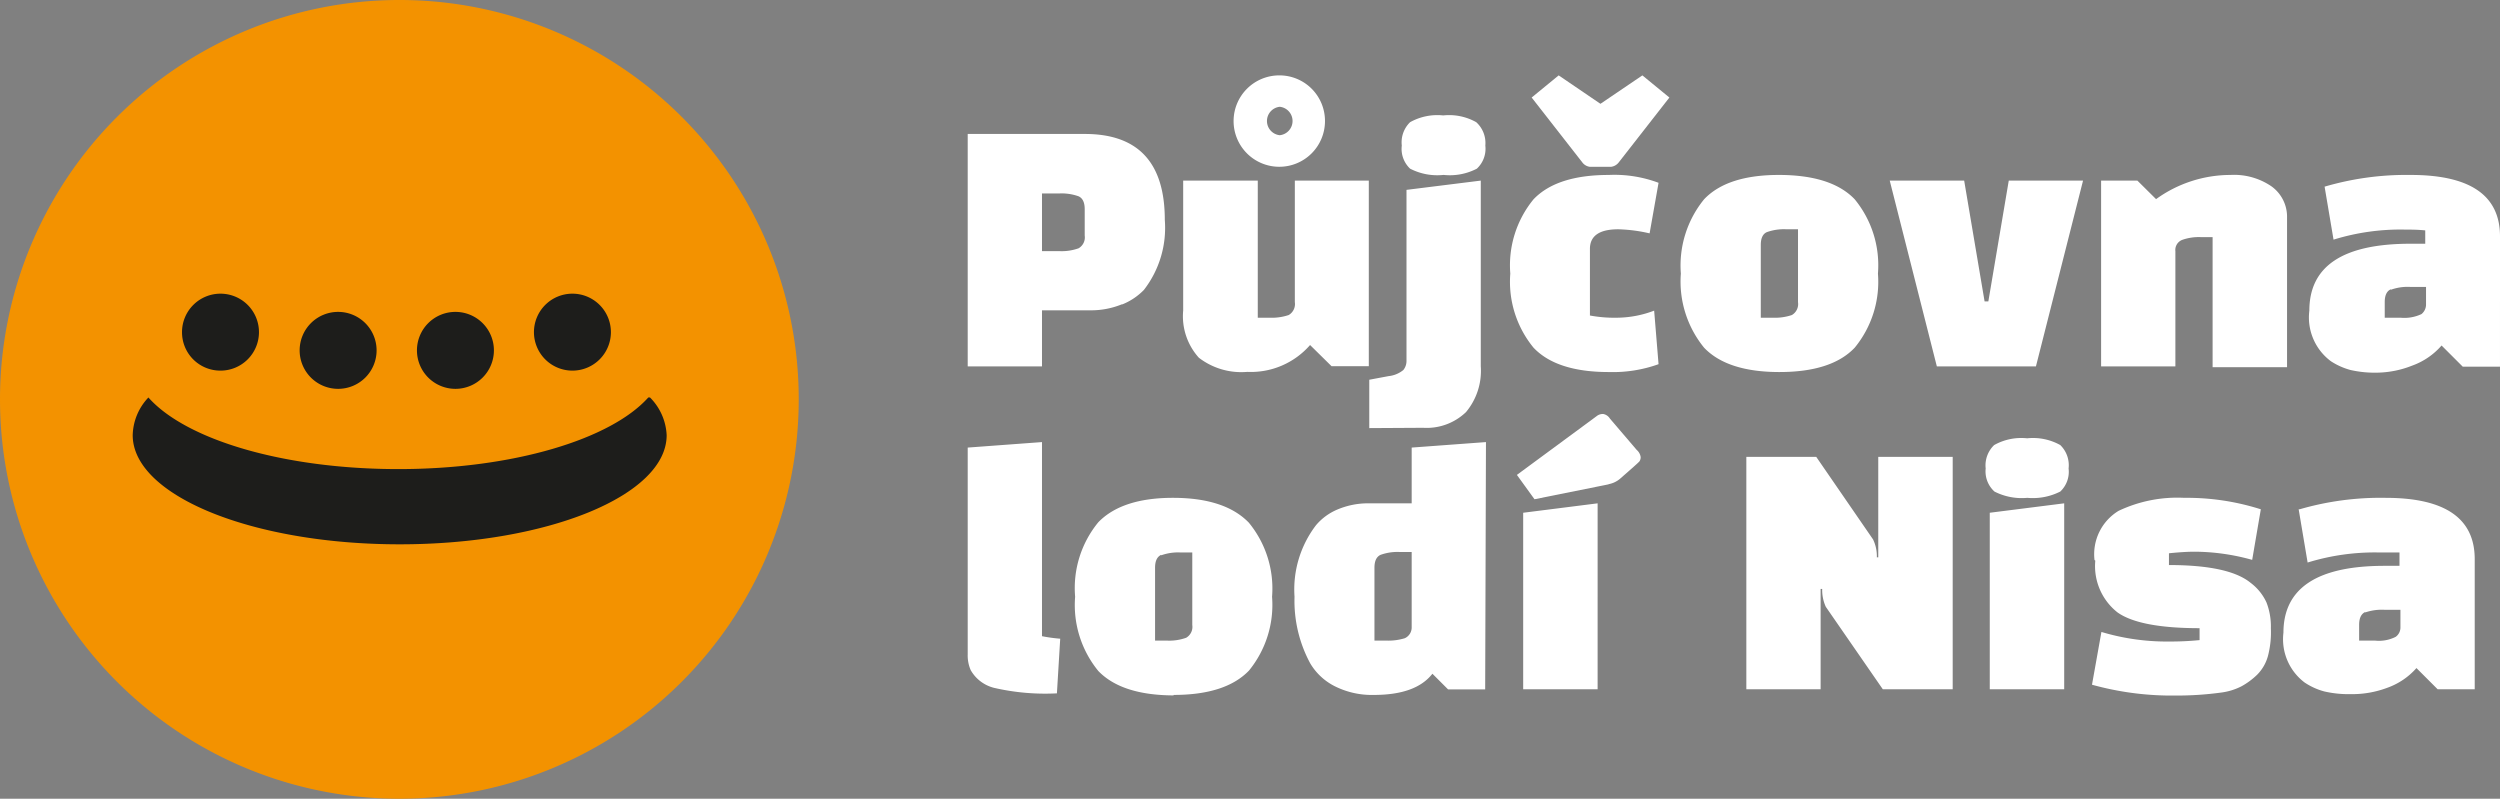
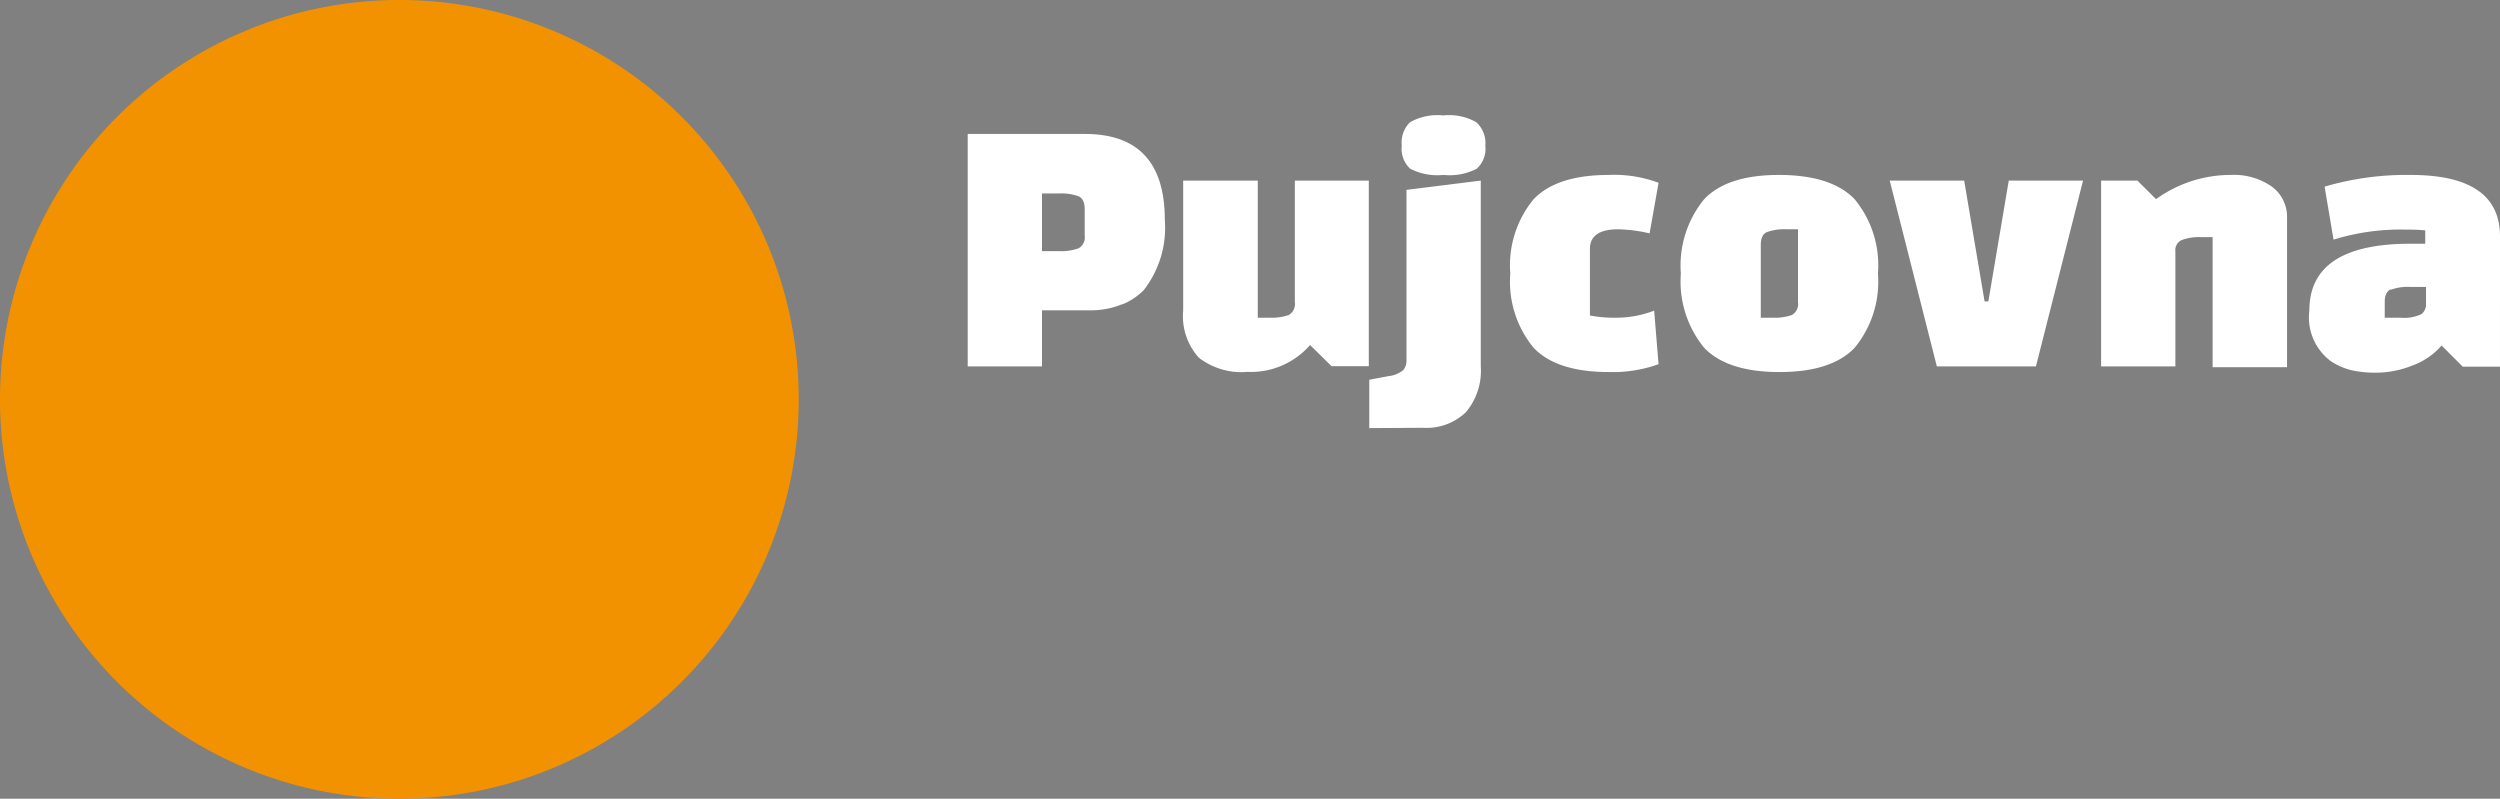
<svg xmlns="http://www.w3.org/2000/svg" viewBox="0 0 159.19 50.86">
  <rect x="0" y="0" width="159.19" height="50.86" fill="#808080" stroke="none" />
  <defs>
    <style>.cls-1{fill:#f39200;}.cls-2{fill:#1d1d1b;}.cls-3{fill:#fff;}</style>
  </defs>
  <g id="Vrstva_2" data-name="Vrstva 2">
    <g id="Vrstva_1-2" data-name="Vrstva 1">
      <path class="cls-1" d="M25.43,0A25.43,25.43,0,1,0,50.86,25.43,25.42,25.42,0,0,0,25.43,0" />
-       <path class="cls-2" d="M36.46,23.6A2.45,2.45,0,1,0,34,21.16a2.45,2.45,0,0,0,2.44,2.44m-22.4,0a2.45,2.45,0,1,0-2.45-2.44,2.44,2.44,0,0,0,2.45,2.44M29,24.76a2.45,2.45,0,1,0-2.45-2.45A2.45,2.45,0,0,0,29,24.76m-7.48,0a2.45,2.45,0,1,0-2.44-2.45,2.45,2.45,0,0,0,2.44,2.45m19.76.55c-2.38,2.66-8.6,4.56-15.91,4.56S11.84,28,9.45,25.31a3.61,3.61,0,0,0-1,2.4c0,3.84,7.59,6.95,17,6.95s17-3.11,17-6.95a3.63,3.63,0,0,0-1.06-2.4" />
-       <path class="cls-3" d="M103.06,10.36l3.24-4.15L104.58,4.8l-2.67,1.81L99.25,4.8,97.53,6.21l3.24,4.15a.71.71,0,0,0,.45.26h1.38a.73.73,0,0,0,.46-.26" />
-       <path class="cls-3" d="M81.49,4.8a2.91,2.91,0,1,0,2.88,2.91A2.9,2.9,0,0,0,81.49,4.8m0,2a.91.91,0,0,1,0,1.81.91.91,0,0,1,0-1.81" />
-       <path class="cls-3" d="M61.62,28.5V41.67a2.33,2.33,0,0,0,.19,1A2.37,2.37,0,0,0,63.3,43.8a14.52,14.52,0,0,0,4,.35l.21-3.48a9.87,9.87,0,0,1-1.16-.16V28.15ZM74.73,44.25q3.31,0,4.8-1.55A6.62,6.62,0,0,0,81,38a6.6,6.6,0,0,0-1.48-4.72Q78,31.71,74.73,31.7t-4.79,1.55A6.6,6.6,0,0,0,68.46,38a6.62,6.62,0,0,0,1.48,4.73q1.49,1.54,4.79,1.55m-.79-8.92a3.17,3.17,0,0,1,1.24-.18h.74V39.8a.8.8,0,0,1-.39.81,3.17,3.17,0,0,1-1.24.18h-.74V36.15c0-.43.13-.7.39-.82m20.68-7.18-4.73.35v3.55H87.17a5,5,0,0,0-2,.39,3.62,3.62,0,0,0-1.37,1A6.74,6.74,0,0,0,82.43,38a8.37,8.37,0,0,0,1,4.24A3.8,3.8,0,0,0,85,43.7a5.26,5.26,0,0,0,2.49.55q2.67,0,3.72-1.35l1,1h2.36Zm-6.71,7.18a3.17,3.17,0,0,1,1.24-.18h.74v4.79a.75.75,0,0,1-.44.7,3.57,3.57,0,0,1-1.2.15h-.73V36.15c0-.43.13-.7.39-.82m13.82,8.56V32.05l-4.74.6V43.89Zm22.61,0V29.09H119.6v6.4h-.09a2.46,2.46,0,0,0-.24-1.14l-3.62-5.26H111.2v14.8h4.73V37.5h.1a2.57,2.57,0,0,0,.23,1.14l3.63,5.25Zm7.1,0V32.05l-4.74.6V43.89ZM129.08,31.7a3.87,3.87,0,0,0,2.11-.4,1.73,1.73,0,0,0,.53-1.47,1.79,1.79,0,0,0-.53-1.49,3.56,3.56,0,0,0-2.11-.43,3.52,3.52,0,0,0-2.1.43,1.79,1.79,0,0,0-.54,1.49A1.73,1.73,0,0,0,127,31.3a3.82,3.82,0,0,0,2.1.4m4.32,4A3.75,3.75,0,0,0,134.84,39q1.42,1,5.22,1v.76a19.17,19.17,0,0,1-1.94.09,14.48,14.48,0,0,1-4.31-.61l-.6,3.36a19,19,0,0,0,5.31.69,20.68,20.68,0,0,0,2.91-.19,3.91,3.91,0,0,0,1.3-.4,4.66,4.66,0,0,0,1-.74,2.7,2.7,0,0,0,.69-1.21A6,6,0,0,0,144.6,40a4.23,4.23,0,0,0-.28-1.64,3.27,3.27,0,0,0-1-1.24c-.92-.76-2.65-1.14-5.21-1.14v-.75c.69-.07,1.23-.1,1.61-.1a13.81,13.81,0,0,1,3.69.52l.55-3.22a15.51,15.51,0,0,0-4.88-.73,8.73,8.73,0,0,0-4.18.83,3.23,3.23,0,0,0-1.53,3.13m13-3.23.57,3.39a14.49,14.49,0,0,1,4.59-.64c.34,0,.75,0,1.26,0v.85h-.95q-6.44,0-6.44,4.26a3.45,3.45,0,0,0,1.35,3.17,4.17,4.17,0,0,0,1.26.57,6.92,6.92,0,0,0,1.69.17A6.33,6.33,0,0,0,152,43.8a4.48,4.48,0,0,0,1.87-1.26l1.35,1.35h2.36V35.6q0-3.9-5.68-3.9a18.48,18.48,0,0,0-5.47.73M150.6,39a3.27,3.27,0,0,1,1.25-.17h1v1.11a.73.73,0,0,1-.3.61,2.36,2.36,0,0,1-1.33.24h-1v-1c0-.43.13-.7.39-.82" />
      <path class="cls-3" d="M71.47,19.38a4,4,0,0,0,1.37-.92A6.45,6.45,0,0,0,74.17,14q0-5.47-5.09-5.47H61.62V23.33h4.73V19.76h3.08a5.19,5.19,0,0,0,2-.38m-4-7.06a3.2,3.2,0,0,1,1.25.18c.26.12.39.39.39.82V15a.8.8,0,0,1-.39.81,3.2,3.2,0,0,1-1.25.18H66.35V12.32Zm7.91-.82v8.28a3.94,3.94,0,0,0,1,3,4.43,4.43,0,0,0,3.08.9,5,5,0,0,0,4-1.71l1.37,1.35h2.37V11.5H82.45v7.74a.81.81,0,0,1-.39.82,3.38,3.38,0,0,1-1.24.17h-.73V11.5ZM90.62,27.24a3.61,3.61,0,0,0,2.73-1,4.1,4.1,0,0,0,.94-2.92V11.5l-4.73.59V23a.91.91,0,0,1-.2.56,1.77,1.77,0,0,1-.94.39l-1.23.23v3.08Zm1.32-16.1a3.73,3.73,0,0,0,2.1-.4,1.73,1.73,0,0,0,.54-1.47A1.79,1.79,0,0,0,94,7.78a3.52,3.52,0,0,0-2.1-.43,3.56,3.56,0,0,0-2.11.43,1.79,1.79,0,0,0-.53,1.49,1.73,1.73,0,0,0,.53,1.47,3.77,3.77,0,0,0,2.11.4M103,20.23a8.5,8.5,0,0,1-1.76-.14V15.85c0-.83.6-1.25,1.8-1.25a9.83,9.83,0,0,1,2,.26l.57-3.22a8,8,0,0,0-3.17-.5q-3.31,0-4.79,1.55a6.62,6.62,0,0,0-1.48,4.73,6.61,6.61,0,0,0,1.48,4.72q1.47,1.55,4.79,1.55a8.6,8.6,0,0,0,3.17-.5l-.28-3.41a6.74,6.74,0,0,1-2.31.45m10.29,3.46q3.32,0,4.79-1.55a6.61,6.61,0,0,0,1.48-4.72,6.62,6.62,0,0,0-1.48-4.73q-1.47-1.54-4.79-1.55t-4.8,1.55a6.67,6.67,0,0,0-1.48,4.73,6.66,6.66,0,0,0,1.48,4.72q1.48,1.55,4.8,1.55m-.8-8.91a3.23,3.23,0,0,1,1.25-.18h.73v4.64a.81.81,0,0,1-.39.82,3.38,3.38,0,0,1-1.24.17h-.74V15.59c0-.42.13-.7.39-.81m17.13,8.55,3-11.83h-4.73l-1.3,7.69h-.24l-1.3-7.69h-4.74l3,11.83Zm4.15-11.83V23.33h4.73V16a.69.69,0,0,1,.42-.72,3.16,3.16,0,0,1,1.22-.18h.73v8.28h4.74V13.86a2.38,2.38,0,0,0-1-2,4.22,4.22,0,0,0-2.61-.72,8.09,8.09,0,0,0-4.73,1.54l-1.19-1.18Zm14.23.38.57,3.38a14.4,14.4,0,0,1,4.59-.64c.33,0,.75,0,1.25.05v.85h-.94c-4.3,0-6.44,1.42-6.44,4.26A3.47,3.47,0,0,0,148.42,23a4.34,4.34,0,0,0,1.25.56,7,7,0,0,0,1.69.17,6.29,6.29,0,0,0,2.24-.45A4.48,4.48,0,0,0,155.47,22l1.35,1.35h2.37V15.05c0-2.61-1.9-3.91-5.68-3.91a18.47,18.47,0,0,0-5.47.74m4.2,6.57a3.14,3.14,0,0,1,1.24-.18h1v1.11a.78.78,0,0,1-.29.62,2.55,2.55,0,0,1-1.34.23h-1v-1c0-.42.13-.7.39-.81" />
-       <path class="cls-3" d="M102.43,30.84l-4.72.95-1.12-1.55,5.13-3.78a.65.65,0,0,1,.36-.1.63.63,0,0,1,.43.29l1.71,2a.73.73,0,0,1,.25.45.48.48,0,0,1-.07.27c-.05.07-.47.44-1.26,1.13a1.56,1.56,0,0,1-.71.33" />
    </g>
  </g>
</svg>